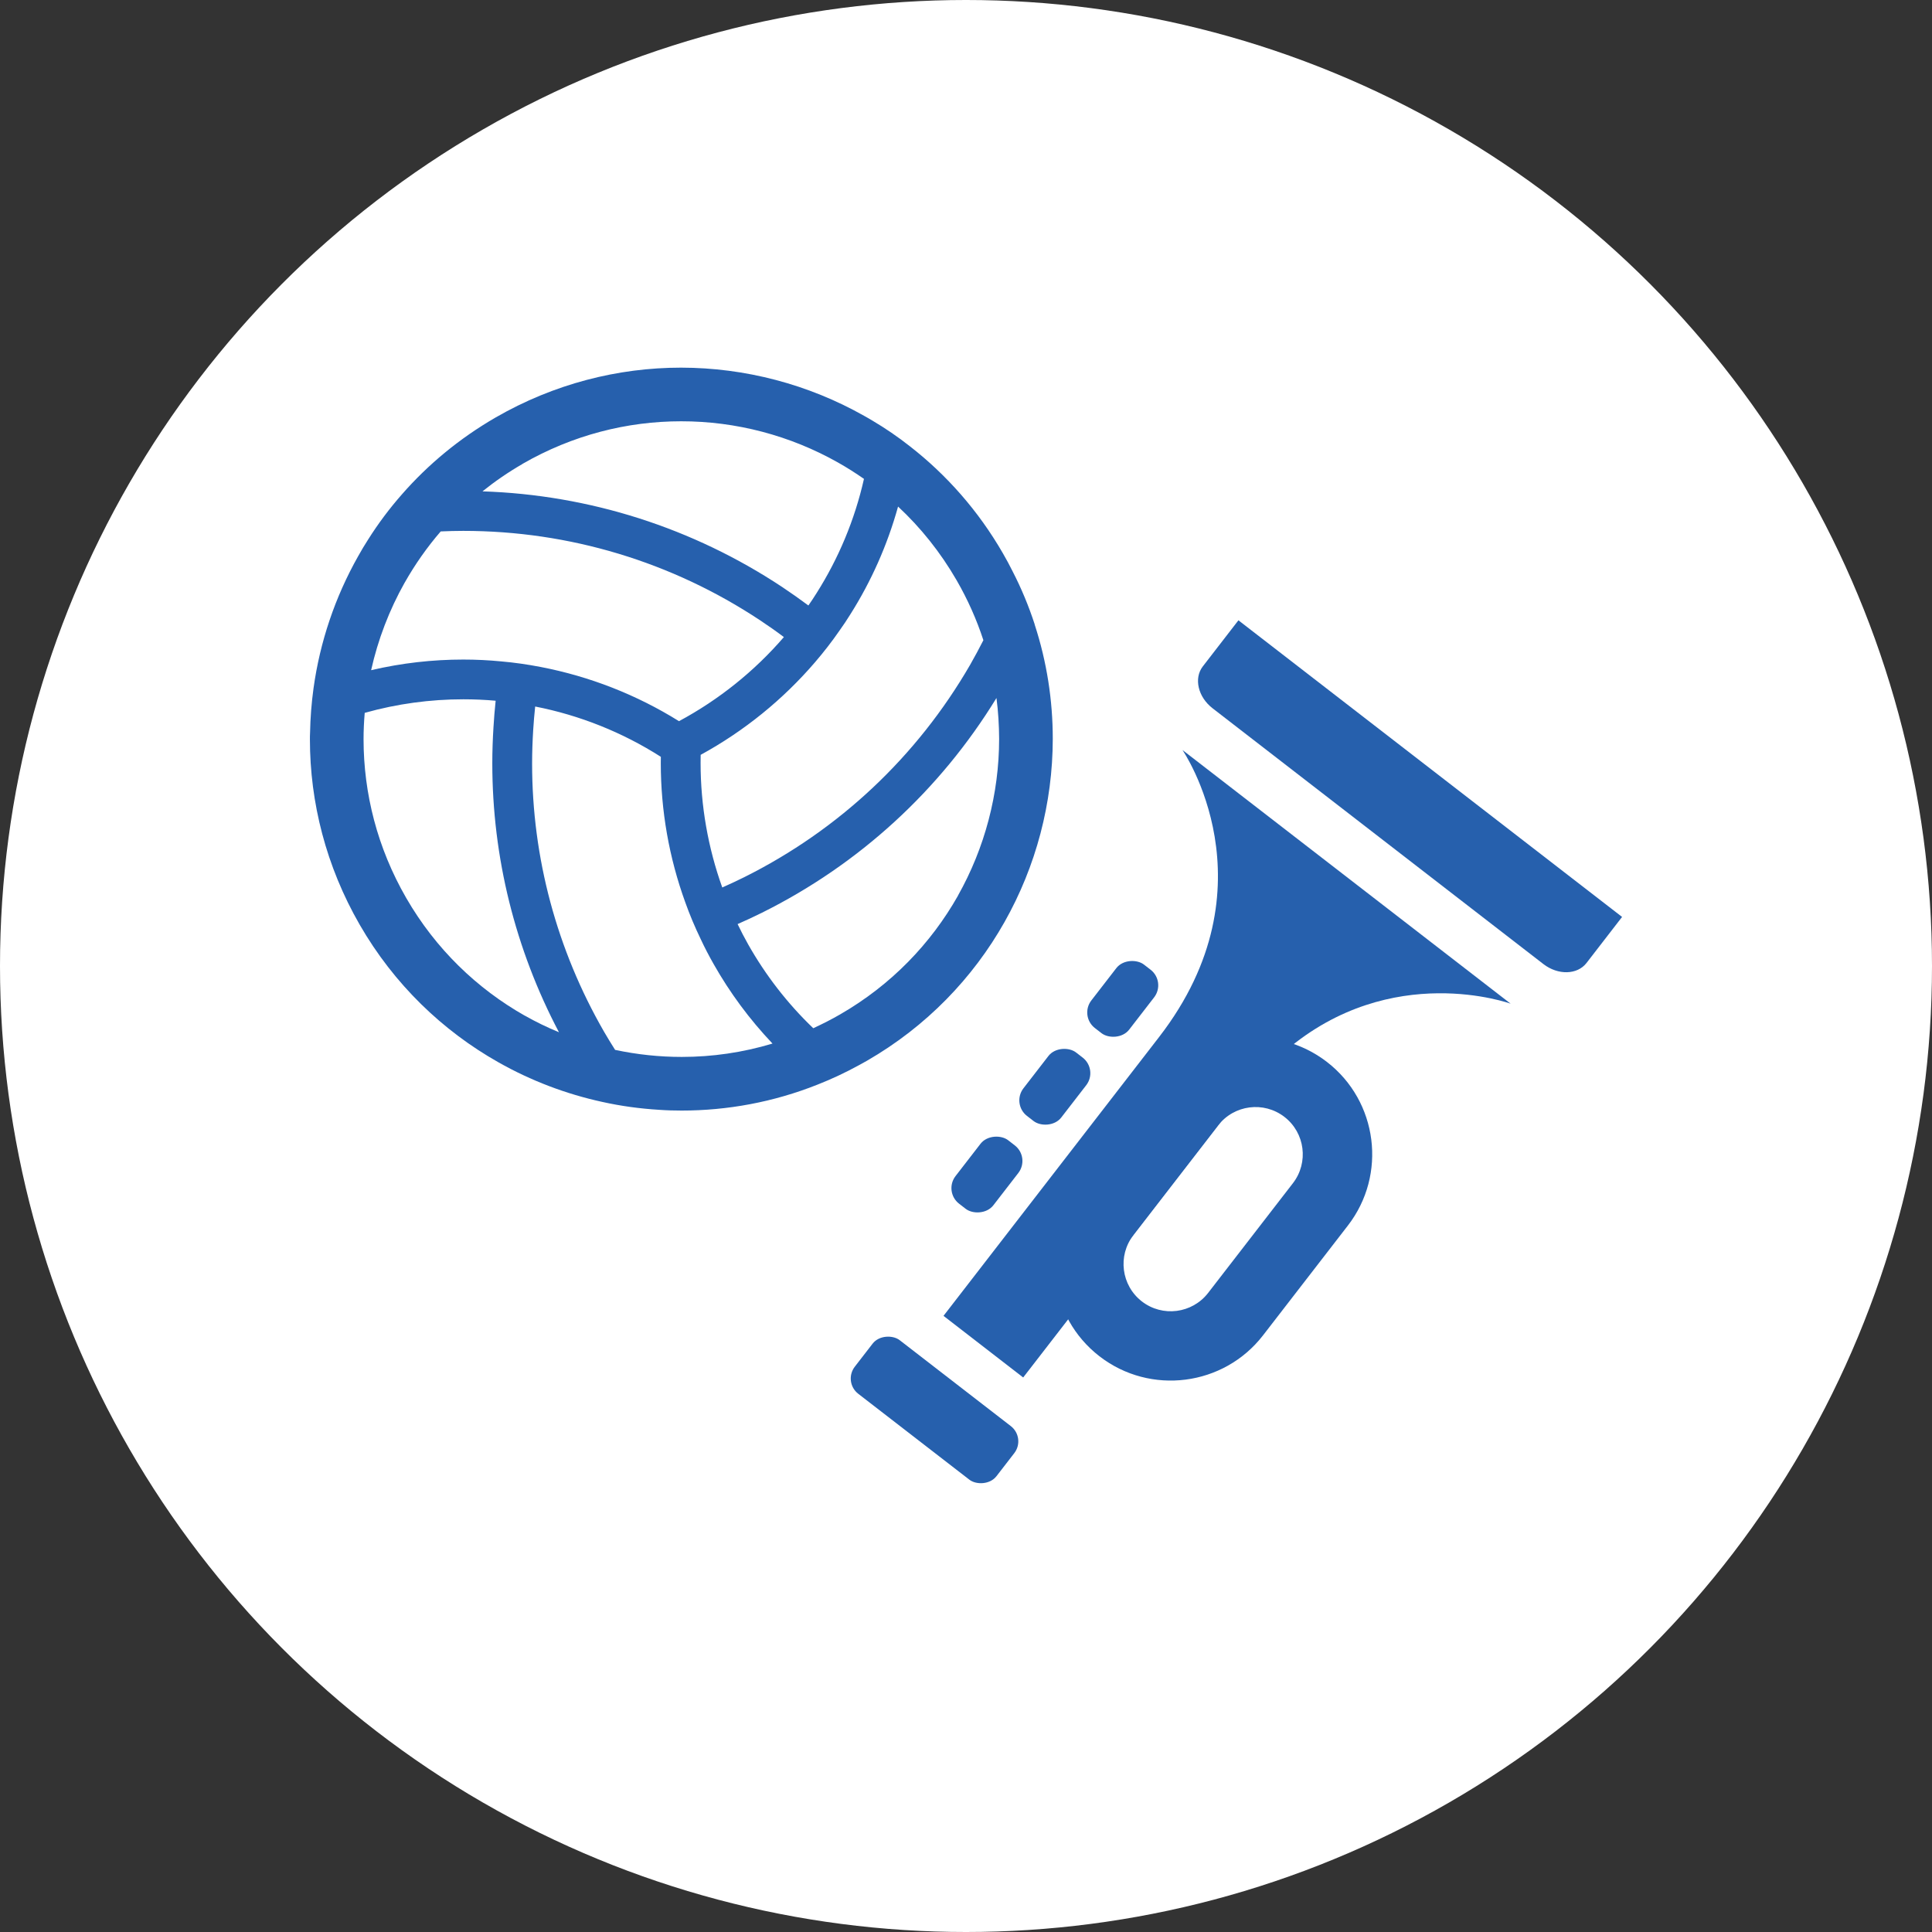
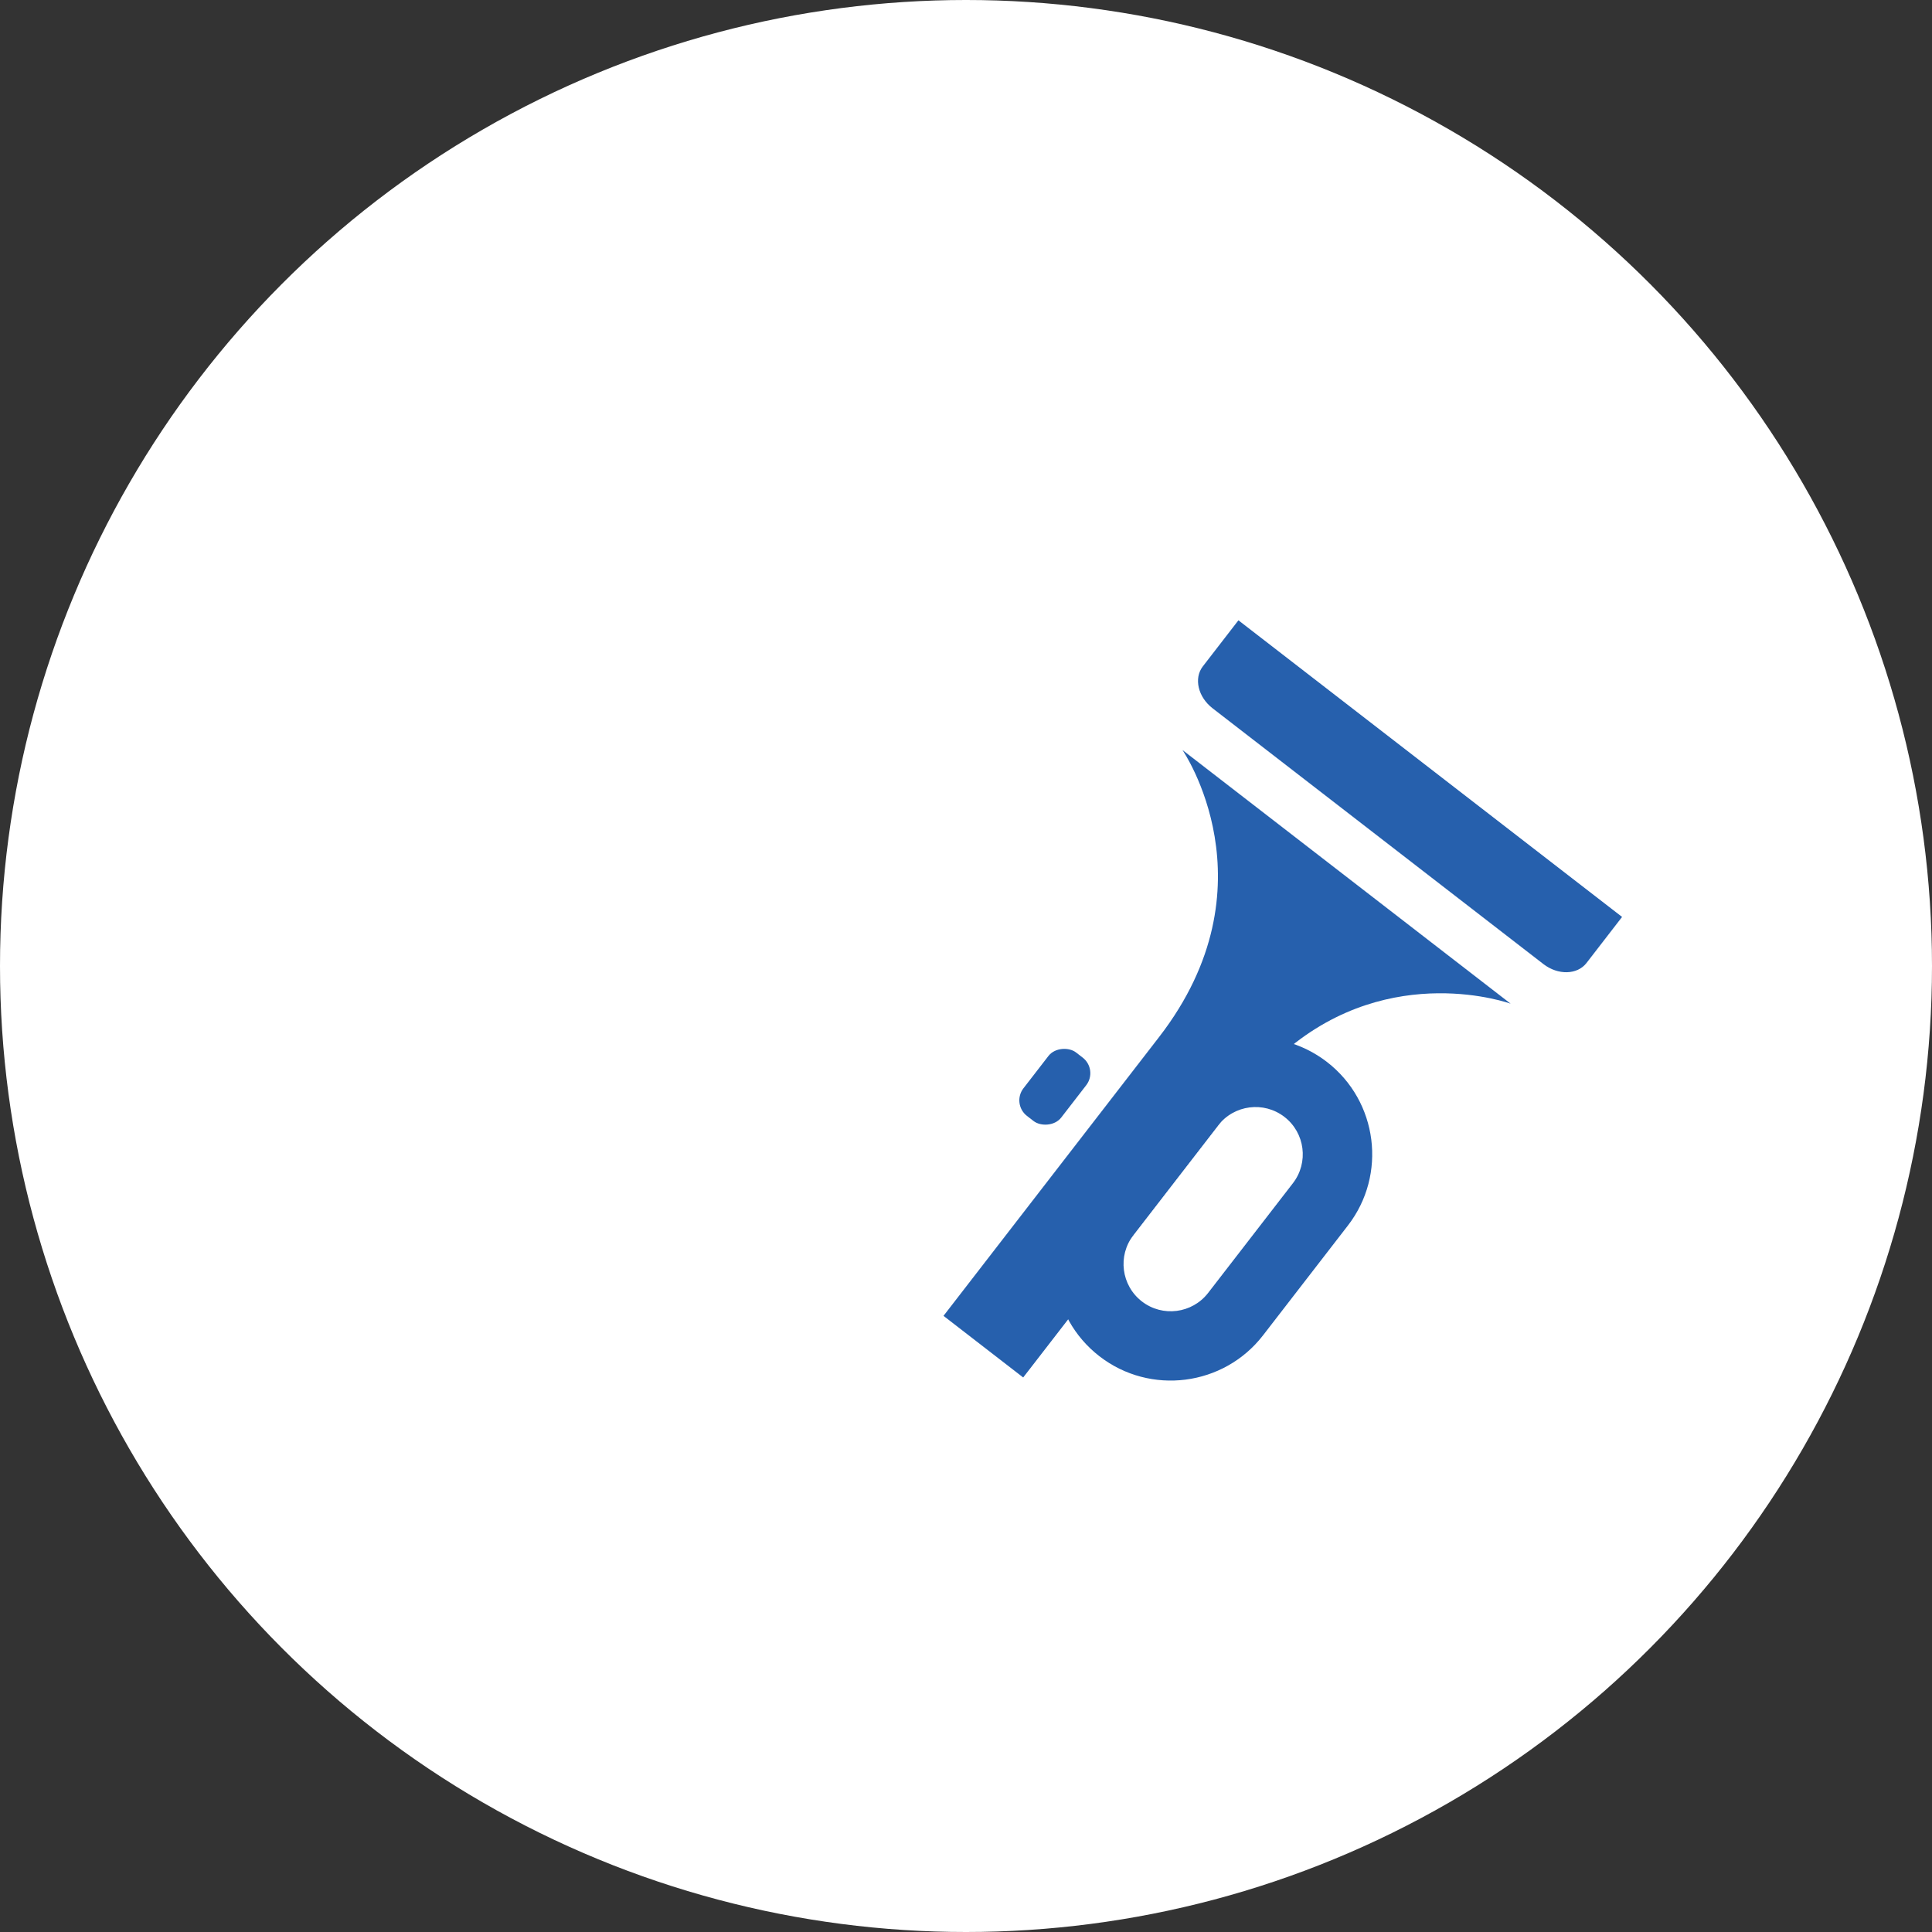
<svg xmlns="http://www.w3.org/2000/svg" id="uuid-ed1ea431-9c59-47a1-abc1-82a93f9dab96" width="10mm" height="10mm" viewBox="0 0 28.346 28.346">
  <rect x="0" y="0" width="28.346" height="28.346" fill="#333333" stroke="none" />
  <g id="uuid-d2b9c5e2-75f3-4cf0-9776-2df57edcdd3c">
    <circle cx="14.173" cy="14.173" r="14.173" fill="#fff" />
-     <path d="m15.181,9.161c-.086-.264-.194-.526-.325-.78-.044-.089-.091-.175-.141-.262-.36-.625-.828-1.153-1.365-1.571-.176-.139-.361-.265-.552-.378-.039-.024-.079-.046-.118-.068-.819-.463-1.747-.707-2.688-.708-.925,0-1.863.237-2.72.731-.531.307-.992.69-1.375,1.128-.184.209-.349.43-.496.663-.052.08-.1.162-.146.244-.339.6-.561,1.258-.655,1.938-.03.217-.047.437-.051.657-.002.032-.002.062-.002.093,0,.924.237,1.863.731,2.72.503.873,1.216,1.556,2.035,2.018.477.27.991.465,1.523.581.274.061.554.099.835.116.11.008.22.011.33.011.67,0,1.346-.123,1.994-.381.206-.081.407-.175.604-.283.04-.021.081-.044.121-.067.873-.503,1.556-1.216,2.018-2.035.463-.819.707-1.747.708-2.688,0-.562-.086-1.128-.266-1.678Zm-2.005-1.729c.33.307.621.669.859,1.081.164.284.295.58.393.88-.062.122-.127.243-.195.362-.779,1.346-1.924,2.422-3.314,3.115-.107.053-.213.103-.322.151-.209-.583-.318-1.202-.318-1.826,0-.039,0-.08.001-.12.639-.349,1.208-.811,1.679-1.36.127-.148.247-.302.358-.463.055-.076.107-.155.157-.235.307-.485.545-1.018.702-1.584Zm-5.51-.626c.736-.424,1.536-.625,2.327-.625.806-.001,1.601.209,2.302.605.13.073.257.154.381.24-.136.604-.375,1.17-.696,1.677-.038.061-.077.12-.119.18h-.001c-.125-.093-.253-.183-.383-.27-1.312-.869-2.828-1.353-4.398-1.404.183-.147.379-.282.589-.403Zm-1.727,1.74c.15-.265.326-.516.527-.749.11-.005.221-.008.331-.008,1.555,0,3.06.454,4.355,1.312.119.079.236.161.349.246-.43.499-.953.919-1.539,1.234-.624-.389-1.312-.657-2.028-.795-.192-.037-.385-.065-.58-.082-.185-.018-.371-.027-.557-.027-.451,0-.904.051-1.352.156.1-.449.266-.883.493-1.286Zm1.761,6.356c-.701-.397-1.308-.978-1.74-1.727-.425-.736-.625-1.536-.626-2.327,0-.13.006-.259.017-.389.476-.134.964-.199,1.447-.199.158,0,.317.007.474.021-.013.13-.025.261-.032.391-.011.175-.017.352-.017.528,0,1.375.335,2.724.978,3.945-.172-.071-.339-.152-.501-.244Zm2.302.605c-.329,0-.656-.035-.976-.103h-.001c-.056-.088-.11-.176-.162-.266-.694-1.204-1.056-2.555-1.056-3.936,0-.164.006-.328.016-.492.007-.116.017-.23.029-.344.652.128,1.278.377,1.844.738-.001.03-.001.061-.001.091,0,.699.122,1.39.359,2.043.065.183.141.363.226.539.058.125.122.247.19.367.237.419.526.811.864,1.167-.438.132-.885.196-1.331.196Zm4.053-2.365c-.397.701-.978,1.308-1.727,1.74-.129.075-.262.142-.396.204-.382-.366-.701-.781-.955-1.23-.055-.098-.107-.197-.155-.298.12-.052.238-.108.356-.166,1.426-.709,2.612-1.796,3.442-3.151.026.199.038.399.039.599-0.0.806-.21,1.601-.605,2.302Z" fill="#2660ad" />
    <path d="m15.717,19.299l2.213-2.863s-.619.305.934-1.021c1.553-1.326,3.3-.689,3.3-.689l-4.815-3.722s1.374,1.99-.343,4.211l-3.163,4.091,1.169.904.1-.129.604-.781Z" fill="#2660ad" />
    <path d="m17.647,9.778c-.134.174-.07.449.144.614l4.854,3.753c.214.165.496.158.631-.015l.523-.677-5.629-4.352-.523.677Z" fill="#2660ad" />
-     <rect x="13.214" y="19.372" width=".994" height="2.627" rx=".283" ry=".283" transform="translate(-11.04 18.882) rotate(-52.293)" fill="#2660ad" />
-     <rect x="13.892" y="16.882" width="1.177" height=".701" rx=".289" ry=".289" transform="translate(-8.01 18.149) rotate(-52.293)" fill="#2660ad" />
    <rect x="14.888" y="15.594" width="1.177" height=".701" rx=".289" ry=".289" transform="translate(-6.604 18.437) rotate(-52.293)" fill="#2660ad" />
-     <rect x="15.884" y="14.305" width="1.177" height=".701" rx=".289" ry=".289" transform="translate(-5.197 18.724) rotate(-52.293)" fill="#2660ad" />
    <path d="m19.776,17.981l-1.245,1.611c-.577.746-1.654.884-2.4.307s-.884-1.654-.307-2.4l1.245-1.611c.577-.746,1.653-.884,2.4-.307s.884,1.654.307,2.4Zm-3.147.141c-.234.302-.178.738.124.972s.738.178.972-.124l1.245-1.611c.233-.302.178-.738-.125-.972s-.738-.178-.972.124l-1.245,1.611Z" fill="#2660ad" />
  </g>
</svg>